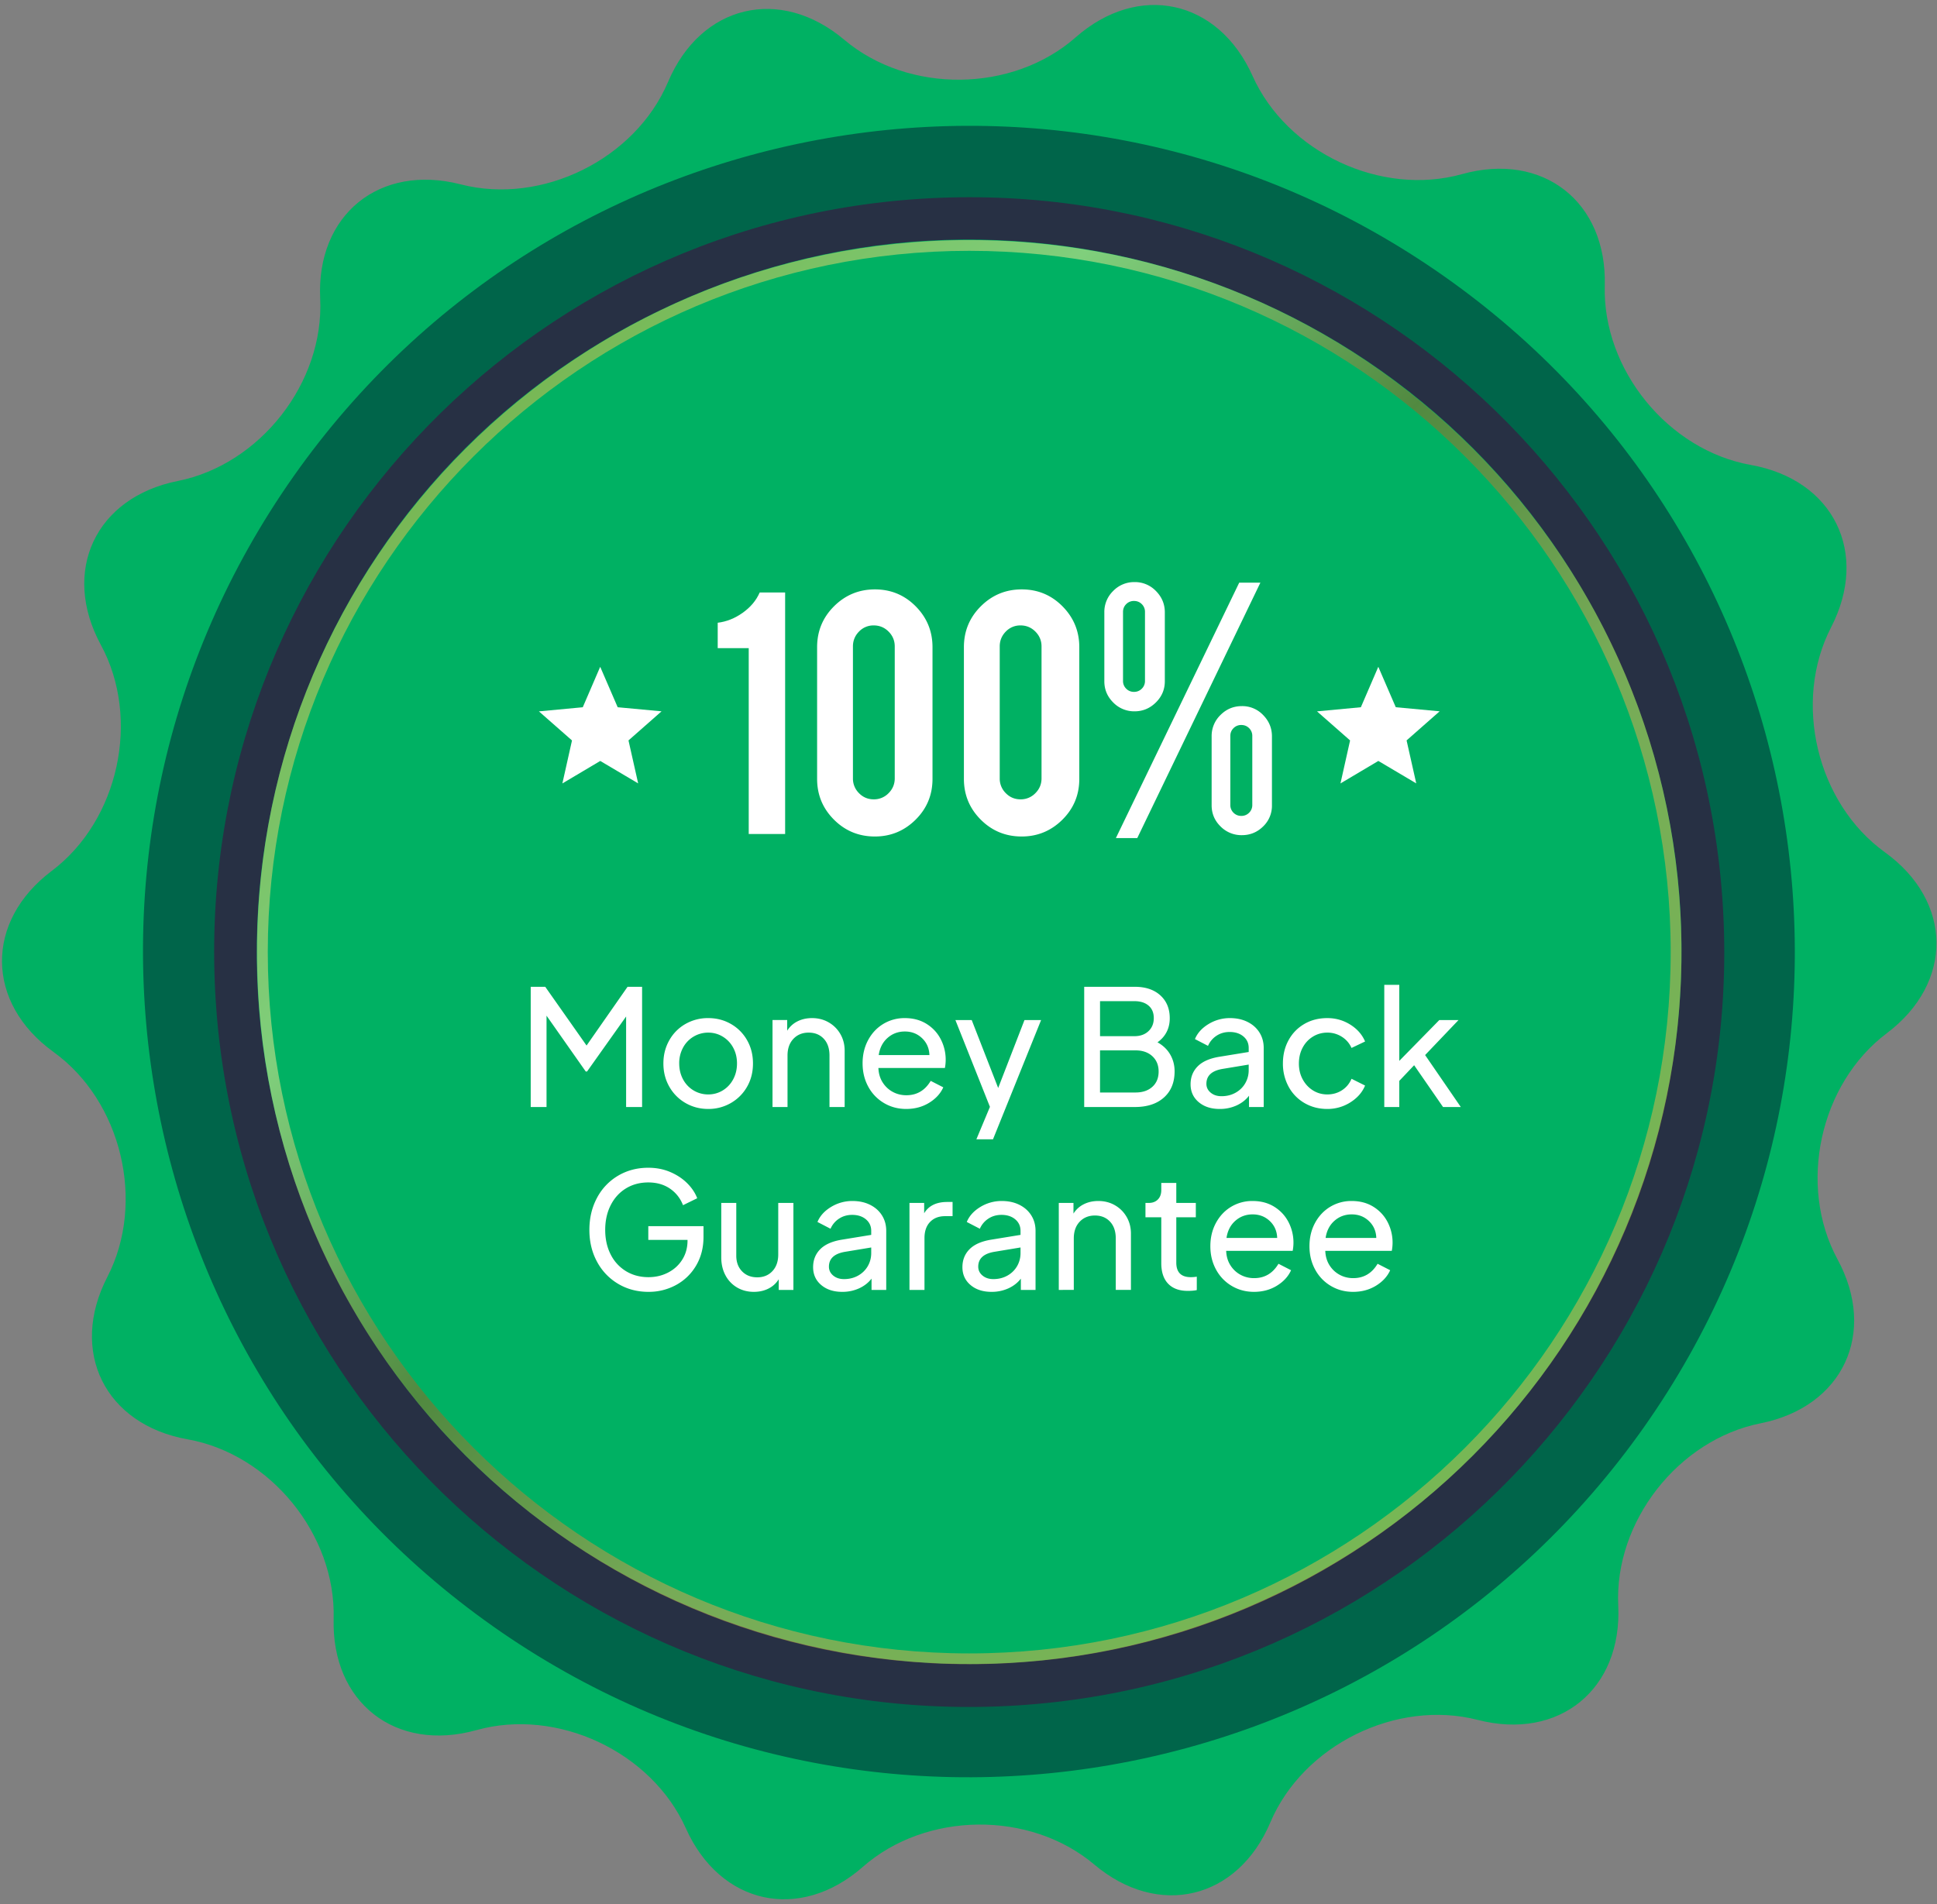
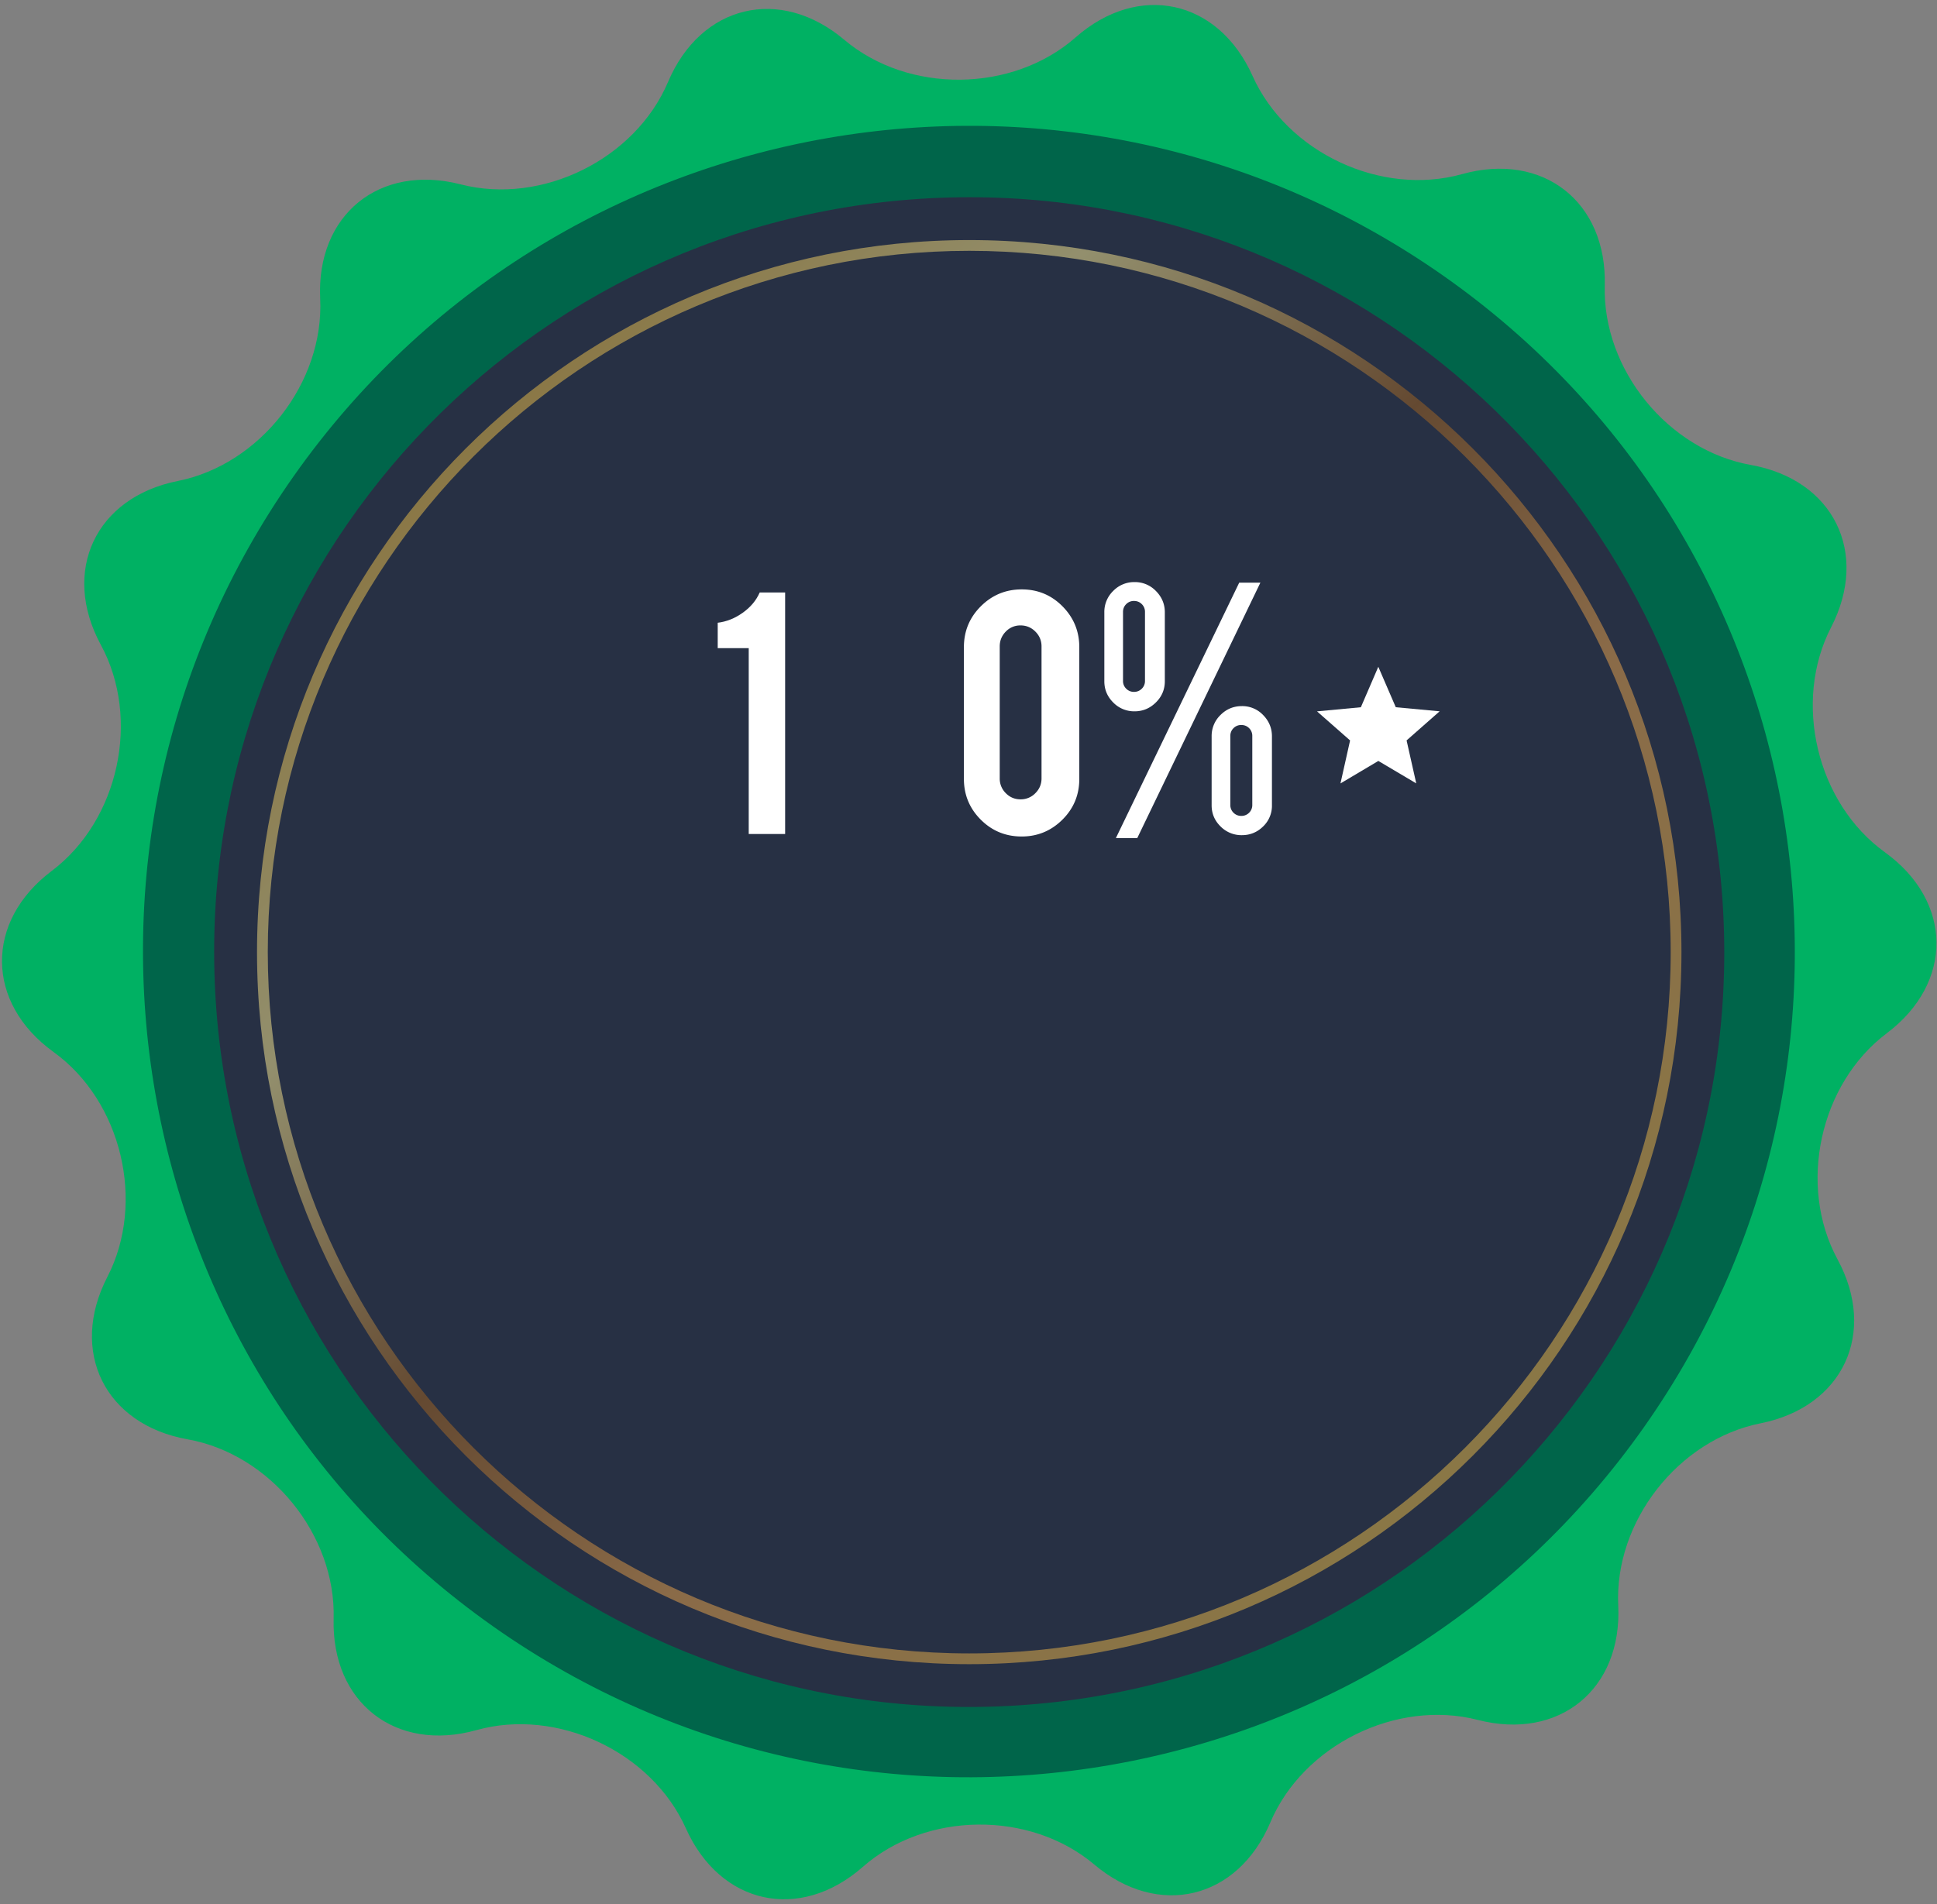
<svg xmlns="http://www.w3.org/2000/svg" width="180" height="177" viewBox="0 0 180 177">
  <rect x="0" y="0" width="180" height="177" fill="#808080" stroke="none" />
  <defs>
    <linearGradient id="jsx2a" x1="43.26" x2="136.87" y1="41.69" y2="135.29" gradientUnits="userSpaceOnUse">
      <stop offset="0" stop-color="#eebe47" />
      <stop offset=".12" stop-color="#f8db76" />
      <stop offset=".21" stop-color="#ffee96" />
      <stop offset=".45" stop-color="#a2621e" />
      <stop offset=".67" stop-color="#eea54c" />
      <stop offset="1" stop-color="#eebe47" />
    </linearGradient>
  </defs>
  <g>
    <g>
      <g>
        <g>
          <g>
            <path fill="#00b163" d="M118.052 169.386c-3.042 7.184-10.411 8.944-16.373 3.915-5.963-5.029-15.636-4.93-21.493.22-5.858 5.151-13.261 3.54-16.45-3.58-3.19-7.12-11.947-11.227-19.461-9.128-7.512 2.098-13.484-2.564-13.27-10.362.216-7.797-5.89-15.298-13.571-16.667-7.68-1.368-11.036-8.16-7.458-15.093 3.578-6.93 1.33-16.339-4.996-20.905-6.325-4.567-6.402-12.142-.172-16.835 6.23-4.694 8.287-14.145 4.568-21.002-3.717-6.859-.5-13.718 7.15-15.242 7.65-1.527 13.604-9.15 13.228-16.942-.373-7.79 5.5-12.573 13.057-10.628 7.554 1.945 16.226-2.34 19.27-9.524C65.125.43 72.494-1.33 78.457 3.698c5.96 5.032 15.63 4.934 21.489-.217 5.859-5.154 13.262-3.542 16.452 3.578 3.189 7.118 11.946 11.226 19.458 9.128 7.514-2.099 13.486 2.563 13.27 10.362-.216 7.798 5.892 15.3 13.573 16.668 7.68 1.37 11.036 8.161 7.459 15.093-3.578 6.931-1.33 16.34 4.995 20.903 6.328 4.567 6.405 12.143.17 16.835-6.231 4.694-8.286 14.145-4.568 21.004 3.717 6.86.5 13.716-7.15 15.243-7.648 1.526-13.6 9.146-13.226 16.938.373 7.794-5.501 12.576-13.054 10.631-7.557-1.944-16.228 2.34-19.273 9.522z" />
          </g>
          <g>
-             <path fill="#00b163" d="M117.409 167.526c-2.972 7.02-10.172 8.74-15.997 3.826-5.826-4.914-15.276-4.818-20.998.214-5.724 5.033-12.958 3.458-16.073-3.497-3.117-6.956-11.672-10.969-19.013-8.918-7.34 2.05-13.174-2.505-12.965-10.125.21-7.616-5.754-14.946-13.26-16.283-7.503-1.337-10.782-7.973-7.287-14.746 3.496-6.77 1.3-15.963-4.88-20.425-6.18-4.46-6.255-11.862-.17-16.448 6.089-4.586 8.098-13.82 4.464-20.518-3.631-6.702-.487-13.403 6.987-14.893 7.474-1.49 13.29-8.939 12.924-16.552-.366-7.612 5.375-12.284 12.756-10.384 7.38 1.9 15.853-2.286 18.827-9.304 2.975-7.019 10.174-8.739 16-3.825 5.823 4.916 15.27 4.82 20.995-.213 5.724-5.035 12.958-3.46 16.074 3.496 3.116 6.954 11.67 10.968 19.01 8.918 7.342-2.05 13.176 2.505 12.966 10.124-.211 7.618 5.756 14.948 13.26 16.285 7.505 1.337 10.783 7.973 7.288 14.746-3.496 6.772-1.3 15.963 4.88 20.422 6.182 4.462 6.258 11.865.167 16.448-6.088 4.587-8.096 13.82-4.464 20.522 3.632 6.702.489 13.4-6.984 14.892-7.473 1.491-13.29 8.937-12.923 16.55.365 7.615-5.375 12.287-12.754 10.386-7.384-1.9-15.856 2.286-18.83 9.302z" />
-           </g>
+             </g>
          <g opacity=".5" transform="rotate(-54.85 90 88.5)">
            <path fill="#001931" d="M13.323 88.5c0-42.385 34.36-76.744 76.744-76.744S166.81 46.116 166.81 88.5c0 42.385-34.36 76.744-76.744 76.744-42.385 0-76.744-34.36-76.744-76.744z" />
          </g>
          <g transform="rotate(-2.187 90 88.5)">
            <path fill="#273044" d="M90.067 18.336c38.75 0 70.164 31.413 70.164 70.164 0 38.75-31.413 70.164-70.164 70.164-38.75 0-70.165-31.413-70.165-70.164 0-38.75 31.414-70.164 70.165-70.164z" />
          </g>
          <g transform="rotate(-26.261 90 88.5)">
-             <path fill="#00b163" d="M23.883 88.5c0-36.554 29.632-66.186 66.185-66.186s66.185 29.632 66.185 66.185-29.632 66.185-66.185 66.185S23.883 125.052 23.883 88.5z" />
-           </g>
+             </g>
          <g opacity=".5">
            <path fill="url(#jsx2a)" d="M90.069 22.314c-36.554 0-66.185 29.631-66.185 66.185 0 36.553 29.63 66.185 66.185 66.185 36.553 0 66.184-29.632 66.184-66.185 0-36.554-29.631-66.185-66.184-66.185zm0 1c35.943 0 65.184 29.242 65.184 65.185s-29.241 65.185-65.184 65.185c-35.944 0-65.185-29.242-65.185-65.185s29.24-65.185 65.185-65.185" />
          </g>
          <g>
            <g>
              <g>
                <path fill="#fff" d="M69.577 77.52V60.246h-2.882v-2.363c.81-.095 1.584-.403 2.318-.922.733-.52 1.262-1.15 1.584-1.89h2.363v22.45z" />
              </g>
              <g>
-                 <path fill="#fff" d="M83.146 72.347c0 .537-.191.996-.573 1.378a1.877 1.877 0 0 1-1.38.573c-.536 0-.992-.19-1.368-.573a1.893 1.893 0 0 1-.564-1.378V60.084c0-.537.188-.996.564-1.38a1.849 1.849 0 0 1 1.369-.572c.537 0 .997.19 1.379.573.382.383.573.842.573 1.379zm3.509-12.192c0-1.48-.52-2.745-1.558-3.795-1.04-1.05-2.304-1.576-3.795-1.576-1.48 0-2.745.523-3.796 1.567-1.05 1.045-1.574 2.312-1.574 3.804V72.4c0 1.48.522 2.742 1.566 3.786 1.044 1.045 2.312 1.566 3.804 1.566 1.468 0 2.727-.52 3.777-1.557 1.05-1.04 1.576-2.303 1.576-3.795z" />
-               </g>
+                 </g>
              <g>
                <path fill="#fff" d="M96.787 72.347c0 .537-.191.996-.573 1.378a1.875 1.875 0 0 1-1.38.573c-.535 0-.992-.19-1.368-.573a1.893 1.893 0 0 1-.564-1.378V60.084c0-.537.188-.996.564-1.38a1.85 1.85 0 0 1 1.369-.572c.538 0 .997.19 1.379.573.382.383.573.842.573 1.379zm3.509-12.192c0-1.48-.52-2.745-1.558-3.795-1.038-1.05-2.303-1.576-3.795-1.576-1.48 0-2.745.523-3.795 1.567-1.05 1.045-1.575 2.312-1.575 3.804V72.4c0 1.48.522 2.742 1.566 3.786 1.044 1.045 2.312 1.566 3.804 1.566 1.468 0 2.727-.52 3.777-1.557 1.05-1.04 1.576-2.303 1.576-3.795z" />
              </g>
              <g>
                <path fill="#fff" d="M116.372 74.817a.992.992 0 0 1-.295.726.99.99 0 0 1-.726.295.991.991 0 0 1-.725-.295.988.988 0 0 1-.295-.726v-6.41c0-.285.098-.527.295-.724a.987.987 0 0 1 .725-.295c.287 0 .529.098.726.295a.99.99 0 0 1 .295.725zm-.967-9.184c-.776 0-1.438.275-1.987.824a2.71 2.71 0 0 0-.824 1.987v6.409c0 .764.275 1.418.824 1.96a2.722 2.722 0 0 0 1.987.815c.764 0 1.42-.268 1.97-.806a2.652 2.652 0 0 0 .823-1.97v-6.408c0-.763-.272-1.423-.815-1.978a2.664 2.664 0 0 0-1.978-.833zm-11.046-8.754c0-.286.098-.528.296-.725a.983.983 0 0 1 .725-.295c.286 0 .528.098.725.295a.986.986 0 0 1 .295.725v6.409a.983.983 0 0 1-.295.725.987.987 0 0 1-.725.296.984.984 0 0 1-.725-.296.98.98 0 0 1-.296-.725zm12.765-2.721h-1.967l-11.46 23.739h1.987zm-8.88 2.757c0-.763-.275-1.423-.823-1.978a2.697 2.697 0 0 0-1.988-.833 2.71 2.71 0 0 0-1.987.824 2.707 2.707 0 0 0-.823 1.987v6.409c0 .764.274 1.42.823 1.969a2.71 2.71 0 0 0 1.987.824c.764 0 1.424-.275 1.979-.824.555-.548.832-1.205.832-1.97z" />
              </g>
            </g>
            <g>
-               <path fill="#fff" d="M59.302 72.815L55.78 70.73l-3.52 2.09.894-3.996-3.074-2.702 4.075-.383 1.62-3.76 1.625 3.759 4.076.379-3.072 2.705z" />
-             </g>
+               </g>
            <g>
              <path fill="#fff" d="M131.608 72.815l-3.522-2.086-3.52 2.09.894-3.996-3.074-2.702 4.075-.383 1.621-3.76 1.624 3.759 4.076.379-3.072 2.705z" />
            </g>
          </g>
          <g>
-             <path fill="#fff" d="M127.895 115.067c-.02-.63-.247-1.153-.682-1.568-.436-.415-.968-.622-1.598-.622-.62 0-1.155.197-1.605.592-.45.395-.725.928-.825 1.598zm-2.16 5.01c-.76 0-1.45-.185-2.07-.555a3.91 3.91 0 0 1-1.455-1.523c-.35-.645-.525-1.367-.525-2.167 0-.8.172-1.52.517-2.16.346-.64.816-1.14 1.41-1.5a3.792 3.792 0 0 1 2.003-.54c.77 0 1.442.18 2.018.54.574.36 1.014.837 1.32 1.432a4.133 4.133 0 0 1 .382 2.663h-6.18c.02.51.15.955.39 1.335.24.38.552.675.938.885.384.21.807.315 1.267.315.98 0 1.735-.445 2.265-1.335l1.17.6c-.26.58-.7 1.06-1.32 1.44-.62.38-1.33.57-2.13.57zm-7.05-5.01c-.02-.63-.247-1.153-.682-1.568-.436-.415-.968-.622-1.598-.622-.62 0-1.155.197-1.605.592-.45.395-.725.928-.825 1.598zm-2.16 5.01c-.76 0-1.45-.185-2.07-.555a3.91 3.91 0 0 1-1.455-1.523c-.35-.645-.525-1.367-.525-2.167 0-.8.173-1.52.518-2.16.345-.64.815-1.14 1.41-1.5a3.792 3.792 0 0 1 2.002-.54c.77 0 1.442.18 2.018.54.574.36 1.014.837 1.32 1.432a4.133 4.133 0 0 1 .382 2.663h-6.18c.02.51.15.955.39 1.335.24.38.552.675.938.885.384.21.807.315 1.267.315.98 0 1.735-.445 2.265-1.335l1.17.6c-.26.58-.7 1.06-1.32 1.44-.62.38-1.33.57-2.13.57zm-6.15-.09c-.79 0-1.397-.223-1.823-.668-.425-.445-.637-1.082-.637-1.912v-4.26h-1.47v-1.335h.3c.36 0 .645-.108.855-.323.21-.215.315-.507.315-.877v-.66h1.395v1.86h1.815v1.335h-1.815v4.215c0 .9.45 1.35 1.35 1.35.19 0 .375-.015.555-.045v1.245c-.21.05-.49.075-.84.075zm-11.985-8.175h1.365v.99c.24-.38.56-.67.96-.87.4-.2.85-.3 1.35-.3.57 0 1.085.132 1.545.397.46.265.822.628 1.087 1.088.265.46.398.975.398 1.545v5.235h-1.41v-4.785c0-.66-.178-1.18-.533-1.56-.355-.38-.822-.57-1.402-.57s-1.053.192-1.418.577c-.365.385-.547.903-.547 1.553v4.785H98.39zm-7.485 5.925c0 .33.133.605.398.825.264.22.597.33.997.33.49 0 .927-.108 1.313-.323.384-.215.684-.507.9-.877.214-.37.322-.78.322-1.23v-.51l-2.445.405c-.99.17-1.485.63-1.485 1.38zm-.72 1.702c-.5-.425-.75-.977-.75-1.657 0-.66.217-1.213.652-1.658.436-.445 1.098-.742 1.988-.892l2.76-.45v-.375c0-.44-.165-.798-.495-1.073-.33-.275-.755-.412-1.275-.412-.46 0-.868.117-1.222.352a2.116 2.116 0 0 0-.788.938l-1.215-.63c.23-.56.65-1.025 1.26-1.395a3.776 3.776 0 0 1 1.995-.555c.61 0 1.153.117 1.628.352.475.235.845.563 1.11.983.265.42.397.9.397 1.44v5.49h-1.365v-1.05c-.29.38-.672.68-1.147.9a3.72 3.72 0 0 1-1.583.33c-.8 0-1.45-.213-1.95-.638zm-5.67-7.627h1.365v.96c.42-.7 1.135-1.05 2.145-1.05h.495v1.32h-.705c-.58 0-1.042.18-1.387.54-.346.36-.518.86-.518 1.5v4.815h-1.395zm-7.485 5.925c0 .33.133.605.398.825.264.22.597.33.997.33.49 0 .927-.108 1.313-.323.384-.215.684-.507.9-.877.214-.37.322-.78.322-1.23v-.51l-2.445.405c-.99.17-1.485.63-1.485 1.38zm-.72 1.702c-.5-.425-.75-.977-.75-1.657 0-.66.217-1.213.652-1.658.436-.445 1.098-.742 1.988-.892l2.76-.45v-.375c0-.44-.165-.798-.495-1.073-.33-.275-.755-.412-1.275-.412-.46 0-.868.117-1.222.352a2.116 2.116 0 0 0-.788.938l-1.215-.63c.23-.56.65-1.025 1.26-1.395a3.776 3.776 0 0 1 1.995-.555c.61 0 1.153.117 1.628.352.475.235.845.563 1.11.983.265.42.397.9.397 1.44v5.49H80.99v-1.05c-.29.38-.672.68-1.147.9a3.72 3.72 0 0 1-1.583.33c-.8 0-1.45-.213-1.95-.638zm-6.255.638c-.58 0-1.1-.135-1.56-.405a2.84 2.84 0 0 1-1.08-1.133c-.26-.485-.39-1.042-.39-1.672v-5.055h1.395v4.905c0 .6.18 1.085.54 1.455.36.37.83.555 1.41.555s1.05-.193 1.41-.578c.36-.385.54-.902.54-1.552v-4.785h1.41v8.085h-1.365v-.99c-.24.38-.56.67-.96.87-.4.2-.85.3-1.35.3zm-9.795 0c-1.04 0-1.978-.248-2.813-.743a5.252 5.252 0 0 1-1.965-2.055c-.475-.875-.712-1.862-.712-2.962s.235-2.09.705-2.97a5.187 5.187 0 0 1 1.957-2.063c.835-.495 1.773-.742 2.813-.742.74 0 1.42.132 2.04.397.62.265 1.145.613 1.575 1.043.43.43.74.895.93 1.395l-1.32.645a3.25 3.25 0 0 0-1.23-1.553c-.56-.375-1.225-.562-1.995-.562-.78 0-1.472.185-2.077.555-.605.37-1.078.89-1.418 1.56-.34.67-.51 1.435-.51 2.295 0 .86.17 1.622.51 2.287a3.79 3.79 0 0 0 1.425 1.553c.61.37 1.305.555 2.085.555.67 0 1.283-.145 1.838-.435.555-.29.992-.693 1.312-1.208.32-.515.48-1.102.48-1.762v-.06h-3.645v-1.275h5.13v.99c0 1.01-.23 1.902-.69 2.677a4.8 4.8 0 0 1-1.86 1.8 5.274 5.274 0 0 1-2.565.638zm68.377-28.535h1.395v7.065l3.72-3.795h1.785l-3.105 3.255 3.316 4.83h-1.65l-2.686-3.885-1.38 1.455v2.43h-1.395zm-5.294 11.535c-.79 0-1.5-.185-2.13-.555a3.878 3.878 0 0 1-1.47-1.523 4.44 4.44 0 0 1-.525-2.152c0-.8.174-1.52.524-2.16.35-.64.838-1.143 1.463-1.508.625-.365 1.338-.547 2.138-.547.78 0 1.492.202 2.137.607.645.405 1.103.928 1.373 1.568l-1.26.6a2.325 2.325 0 0 0-.893-1.035 2.46 2.46 0 0 0-1.357-.39c-.49 0-.938.125-1.343.375s-.722.592-.952 1.027c-.23.435-.345.928-.345 1.478 0 .54.117 1.027.352 1.462.235.435.553.778.953 1.028.4.25.845.375 1.335.375.51 0 .965-.13 1.365-.39s.695-.615.885-1.065l1.26.63c-.26.63-.715 1.15-1.365 1.56a3.94 3.94 0 0 1-2.145.615zm-11.236-2.34c0 .33.133.605.398.825.265.22.598.33.998.33.49 0 .927-.108 1.312-.323.385-.215.685-.507.9-.877.215-.37.323-.78.323-1.23v-.51l-2.445.405c-.99.17-1.485.63-1.485 1.38zm-.72 1.702c-.5-.425-.75-.977-.75-1.657 0-.66.218-1.213.653-1.658.435-.445 1.097-.742 1.988-.892l2.76-.45v-.375c0-.44-.165-.798-.495-1.073-.33-.275-.756-.412-1.276-.412-.46 0-.867.117-1.222.352a2.116 2.116 0 0 0-.787.938l-1.215-.63c.23-.56.65-1.025 1.26-1.395a3.776 3.776 0 0 1 1.995-.555c.61 0 1.152.117 1.627.352.475.235.845.563 1.11.983.265.42.398.9.398 1.44v5.49h-1.366v-1.05c-.29.38-.672.68-1.147.9a3.72 3.72 0 0 1-1.582.33c-.8 0-1.45-.213-1.95-.638zm-5.97-6.127c.54 0 .976-.155 1.306-.465.33-.31.495-.715.495-1.215 0-.5-.163-.888-.488-1.163-.325-.275-.762-.412-1.312-.412h-3.195v3.255zm.105 5.235c.65 0 1.17-.175 1.56-.525.39-.35.586-.825.586-1.425 0-.59-.196-1.065-.586-1.425-.39-.36-.91-.54-1.56-.54h-3.3v3.915zm-4.77-9.825h4.696c1 0 1.792.265 2.377.795.585.53.877 1.24.877 2.13 0 .47-.097.895-.292 1.275-.195.38-.478.7-.848.96.52.29.915.67 1.185 1.14.27.47.405.99.405 1.56 0 1.03-.33 1.84-.99 2.43-.66.59-1.56.885-2.7.885h-4.71zm-8.76 11.16l-3.21-8.07h1.516l2.46 6.315 2.445-6.315h1.544l-4.47 11.085h-1.544zm-5.624-4.815c-.02-.63-.248-1.153-.683-1.568-.435-.415-.968-.622-1.597-.622-.62 0-1.155.197-1.605.592-.45.395-.726.928-.826 1.598zm-2.16 5.01c-.76 0-1.45-.185-2.07-.555a3.91 3.91 0 0 1-1.456-1.523c-.35-.645-.524-1.367-.524-2.167 0-.8.172-1.52.517-2.16.345-.64.815-1.14 1.41-1.5a3.792 3.792 0 0 1 2.002-.54c.77 0 1.443.18 2.018.54.575.36 1.015.837 1.32 1.432a4.133 4.133 0 0 1 .382 2.663h-6.18c.02.51.15.955.39 1.335.24.38.553.675.938.885.385.21.807.315 1.267.315.98 0 1.735-.445 2.265-1.335l1.17.6c-.26.58-.7 1.06-1.32 1.44-.62.38-1.33.57-2.13.57zm-12.42-8.265h1.364v.99c.24-.38.56-.67.96-.87.4-.2.85-.3 1.35-.3.57 0 1.085.132 1.545.397.46.265.823.628 1.088 1.088.265.46.397.975.397 1.545v5.235h-1.41v-4.785c0-.66-.177-1.18-.532-1.56-.355-.38-.823-.57-1.403-.57-.58 0-1.052.192-1.417.577-.365.385-.548.903-.548 1.553v4.785h-1.395zm-8.67 4.035c0 .54.117 1.03.352 1.47a2.628 2.628 0 0 0 2.347 1.41c.49 0 .94-.125 1.35-.375.41-.25.733-.595.968-1.035.235-.44.352-.93.352-1.47 0-.54-.117-1.028-.352-1.463a2.66 2.66 0 0 0-.968-1.027c-.41-.25-.86-.375-1.35-.375a2.641 2.641 0 0 0-2.348 1.403 3.027 3.027 0 0 0-.352 1.462zm2.7 4.23c-.77 0-1.473-.183-2.108-.548a4.023 4.023 0 0 1-1.508-1.515c-.37-.645-.555-1.367-.555-2.167 0-.79.183-1.508.548-2.153a3.969 3.969 0 0 1 1.5-1.515 4.182 4.182 0 0 1 2.122-.547c.77 0 1.473.182 2.108.547a3.984 3.984 0 0 1 1.5 1.508c.365.64.547 1.36.547 2.16 0 .81-.184 1.535-.554 2.175a4.04 4.04 0 0 1-1.508 1.507 4.125 4.125 0 0 1-2.092.548zm-16.5-11.355h1.35l3.84 5.46 3.81-5.46h1.35v11.175h-1.485v-8.415l-3.63 5.115h-.12l-3.645-5.19v8.49h-1.47z" />
-           </g>
+             </g>
        </g>
      </g>
    </g>
  </g>
</svg>